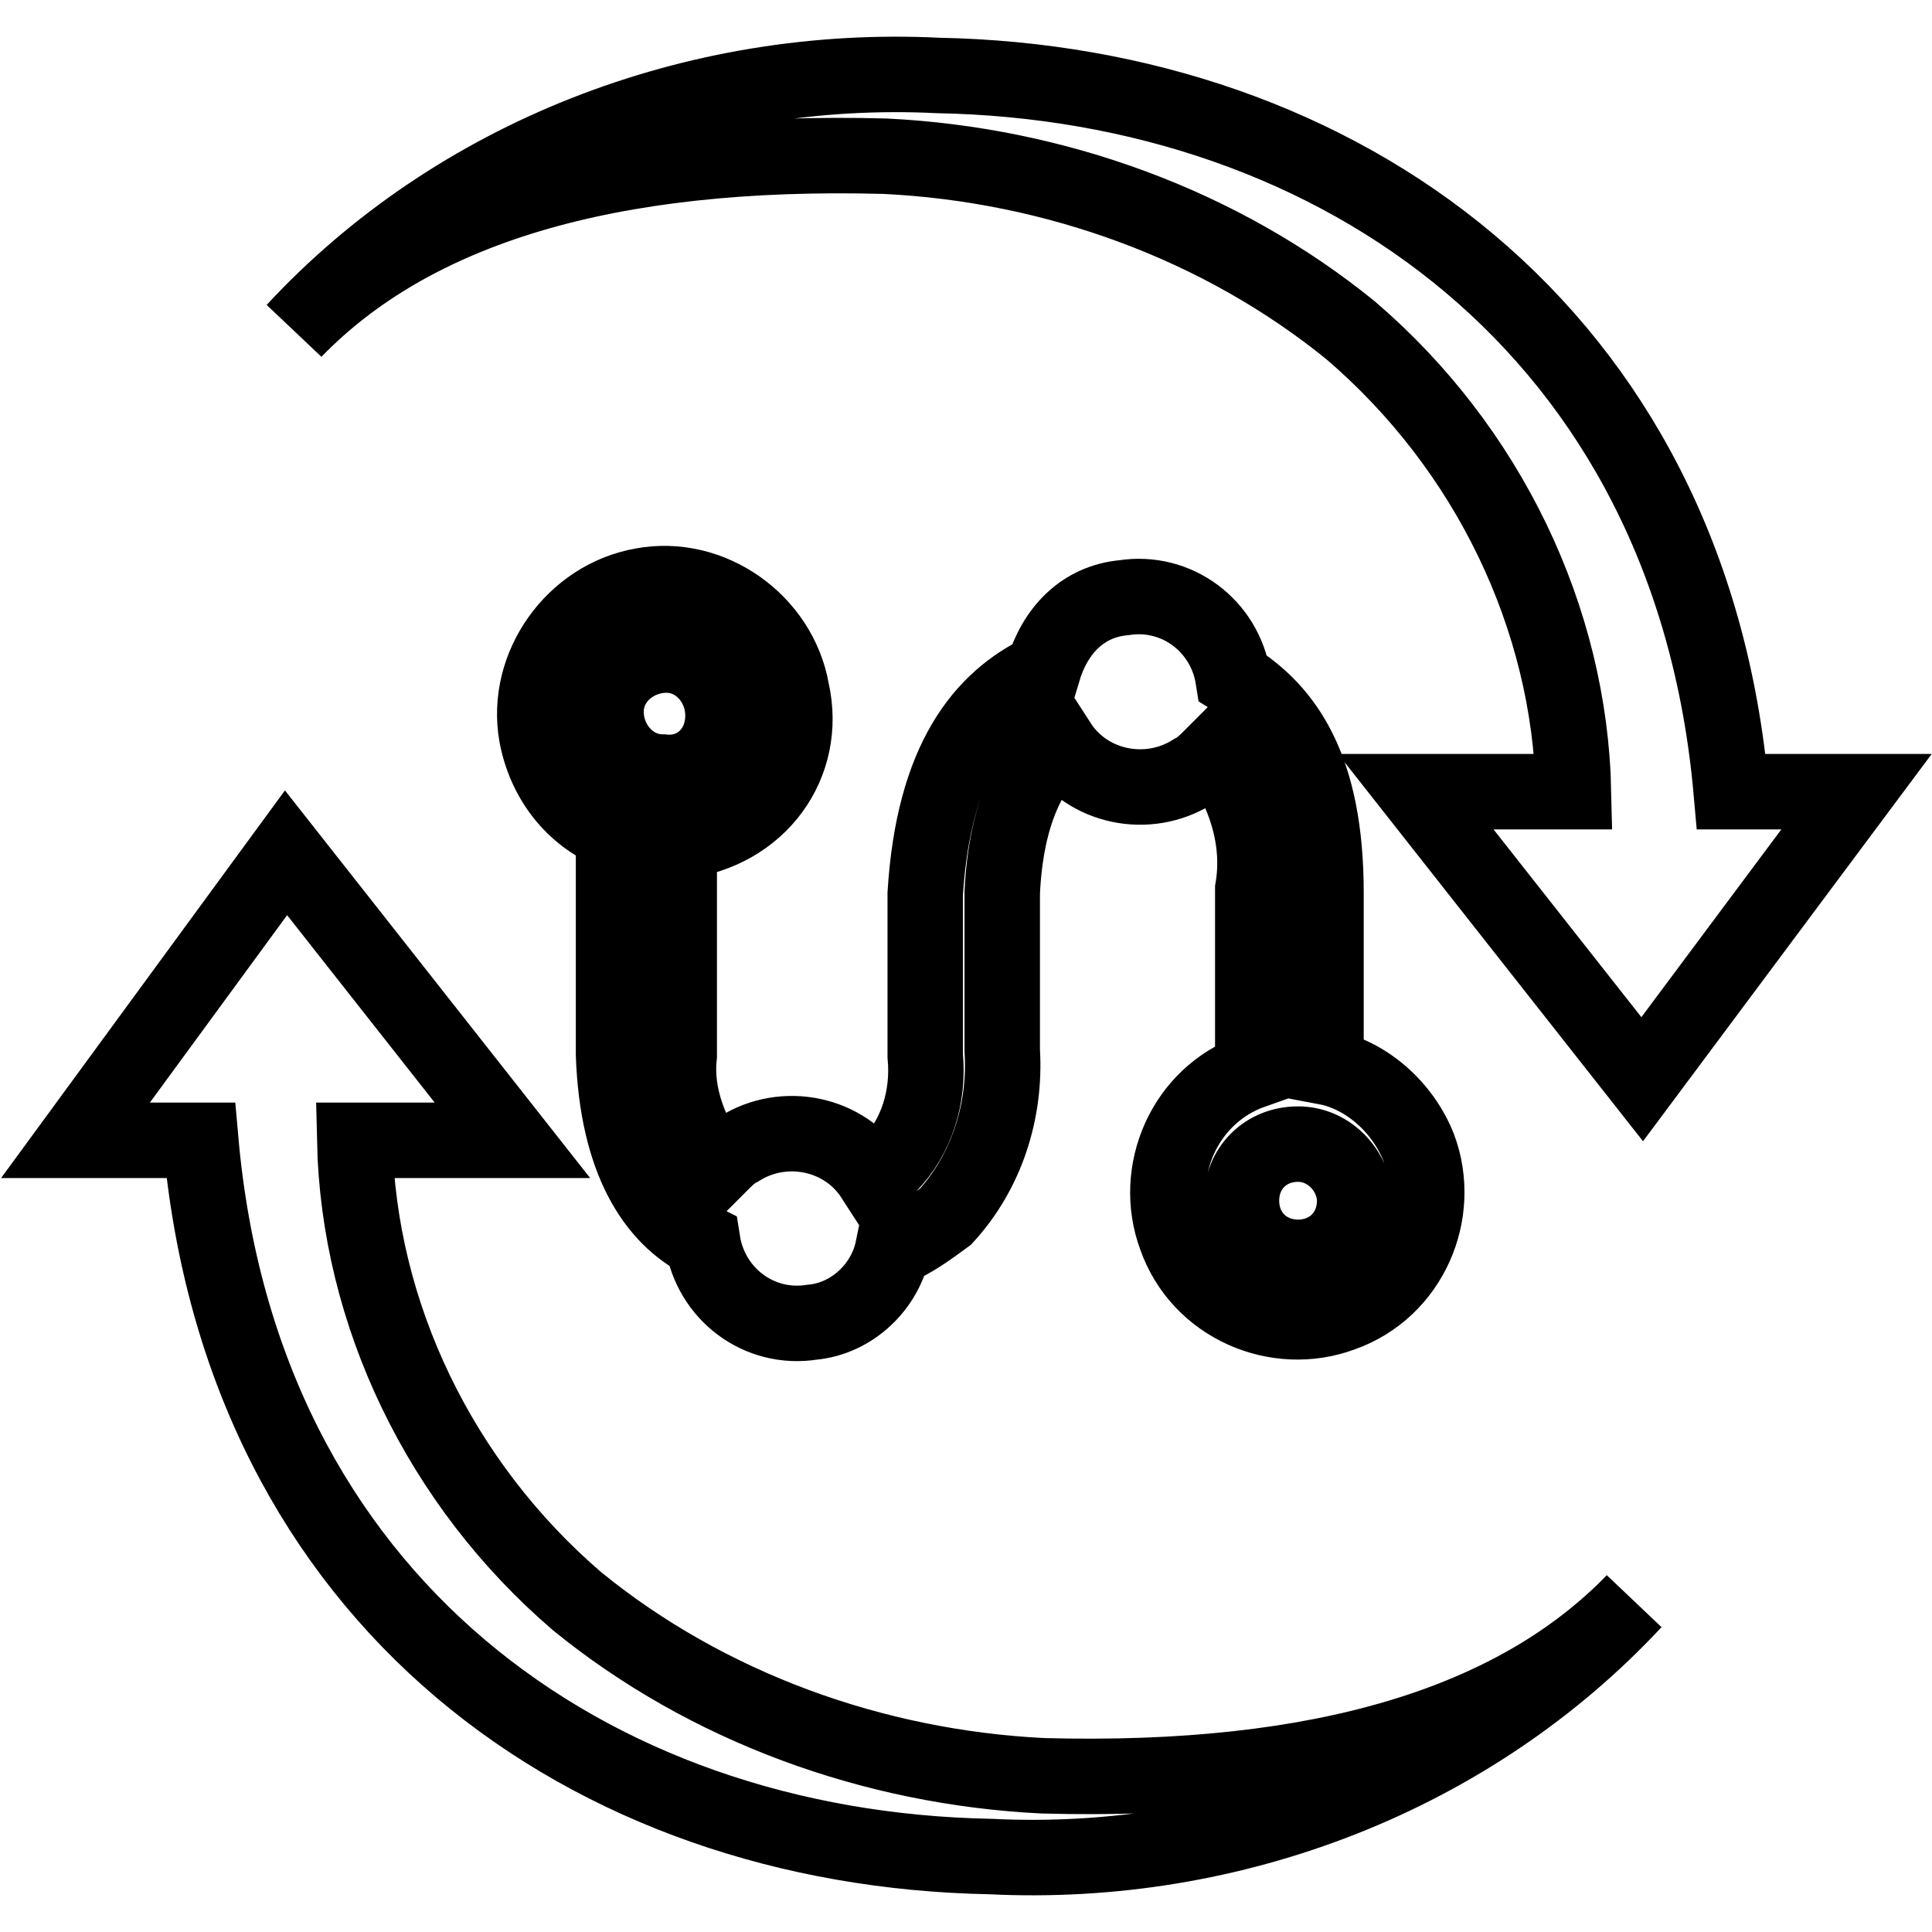
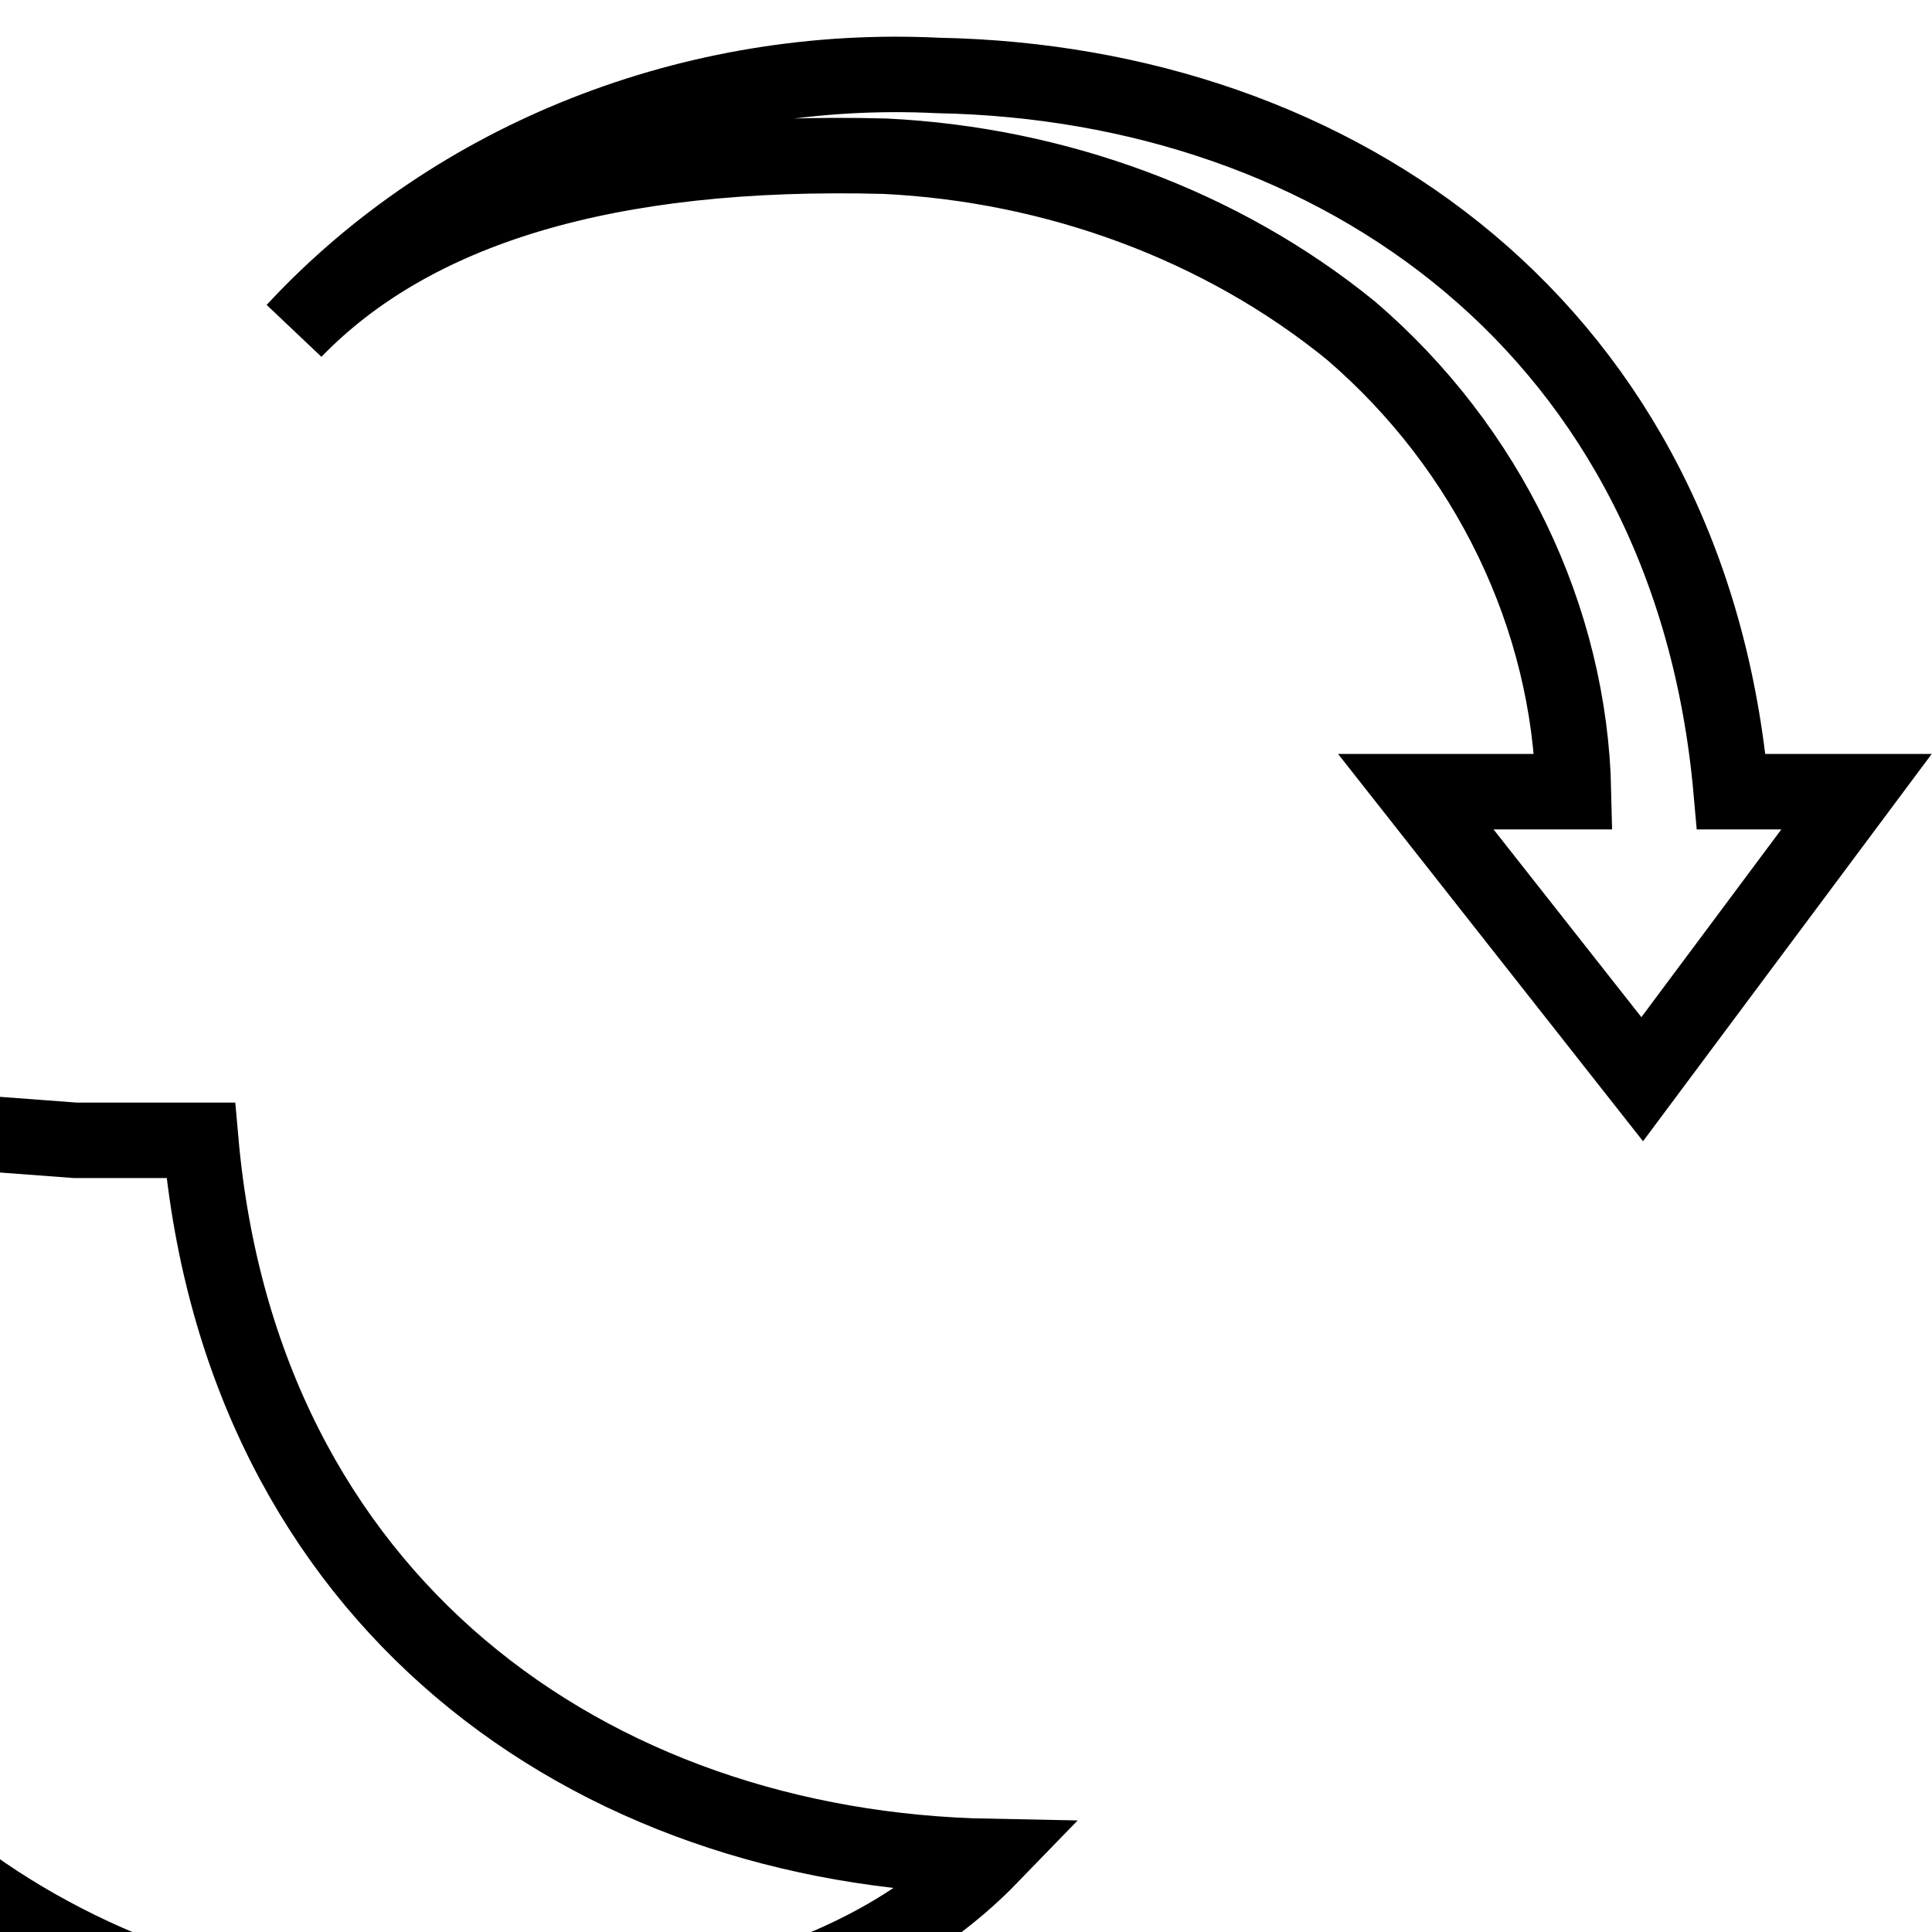
<svg xmlns="http://www.w3.org/2000/svg" version="1.1" x="0px" y="0px" viewBox="0 0 256 256" enable-background="new 0 0 256 256" xml:space="preserve">
  <g>
-     <path stroke-width="10" fill-opacity="0" stroke="#000000" d="M229.4,104.9c-5.4-61.1-52-93.9-105.1-94.9C92.1,8.4,60.4,20.7,39,43.8c15.6-16.1,41.3-24.1,78.3-23.1 c22.5,1.1,44.5,9.1,61.7,23.1c18.2,15.6,29,38.1,29.5,61.1h-20.9l30,38.1l28.4-38.1H229.4z M26.6,151.1 c5.4,61.1,51.5,93.9,104.6,94.9c32.2,1.6,63.8-10.7,85.3-33.8c-15.6,16.1-41.3,24.1-78.3,23.1c-22.5-1.1-44.5-9.1-61.7-23.1 c-18.2-15.6-29-38.1-29.5-61.1h20.9l-30-38.1L10,151.1H26.6z" />
-     <path stroke-width="10" fill-opacity="0" stroke="#000000" d="M104.9,91.5c-1.6-9.1-10.7-15.6-19.8-13.9C76,79.2,69.5,88.3,71.1,97.4c1.1,5.9,4.8,10.7,10.2,12.9v29.5 c0.5,13.9,5.4,21.5,11.8,24.7c1.1,7,7.5,11.8,14.5,10.7c5.4-0.5,9.7-4.8,10.7-9.7c2.7-1.1,4.8-2.7,7-4.3c5.4-5.9,8-13.9,7.5-22 v-20.9c0.5-10.7,3.8-16.6,7.5-19.8c3.8,5.9,11.8,7.5,17.7,3.8c1.1-0.5,2.1-1.6,3.2-2.7c3.8,5.4,5.9,11.8,4.8,18.2v24.1 c-9.1,3.2-13.4,13.4-10.2,22c3.2,9.1,13.4,13.4,22,10.2c9.1-3.2,13.4-13.4,10.2-22c-2.1-5.4-7-9.7-12.3-10.7v-23.1 c0-16.6-5.4-24.1-12.3-28.4c-1.1-7-7.5-11.8-14.5-10.7c-5.4,0.5-9.1,4.3-10.7,9.7c-8,3.8-14.5,11.8-15.6,29.5v21.5 c0.5,5.4-1.1,10.7-4.8,14.5c-0.5,0.5-1.1,1.1-2.1,1.6c-3.8-5.9-11.8-7.5-17.7-3.8c-1.1,0.5-2.1,1.6-3.2,2.7 c-3.2-4.3-5.4-9.7-4.8-15v-28.4C100.6,110.3,107.1,101.2,104.9,91.5z M172,151.6c4.3,0,7.5,3.8,7.5,7.5c0,4.3-3.2,7.5-7.5,7.5 c-4.3,0-7.5-3.2-7.5-7.5S167.7,151.6,172,151.6z M87.8,102.3c-4.3,0-7.5-3.8-7.5-8c0-4.3,3.8-7.5,8-7.5c4.3,0,7.5,3.8,7.5,8 C95.8,99.6,92.1,102.8,87.8,102.3z" />
+     <path stroke-width="10" fill-opacity="0" stroke="#000000" d="M229.4,104.9c-5.4-61.1-52-93.9-105.1-94.9C92.1,8.4,60.4,20.7,39,43.8c15.6-16.1,41.3-24.1,78.3-23.1 c22.5,1.1,44.5,9.1,61.7,23.1c18.2,15.6,29,38.1,29.5,61.1h-20.9l30,38.1l28.4-38.1H229.4z M26.6,151.1 c5.4,61.1,51.5,93.9,104.6,94.9c-15.6,16.1-41.3,24.1-78.3,23.1c-22.5-1.1-44.5-9.1-61.7-23.1 c-18.2-15.6-29-38.1-29.5-61.1h20.9l-30-38.1L10,151.1H26.6z" />
  </g>
</svg>